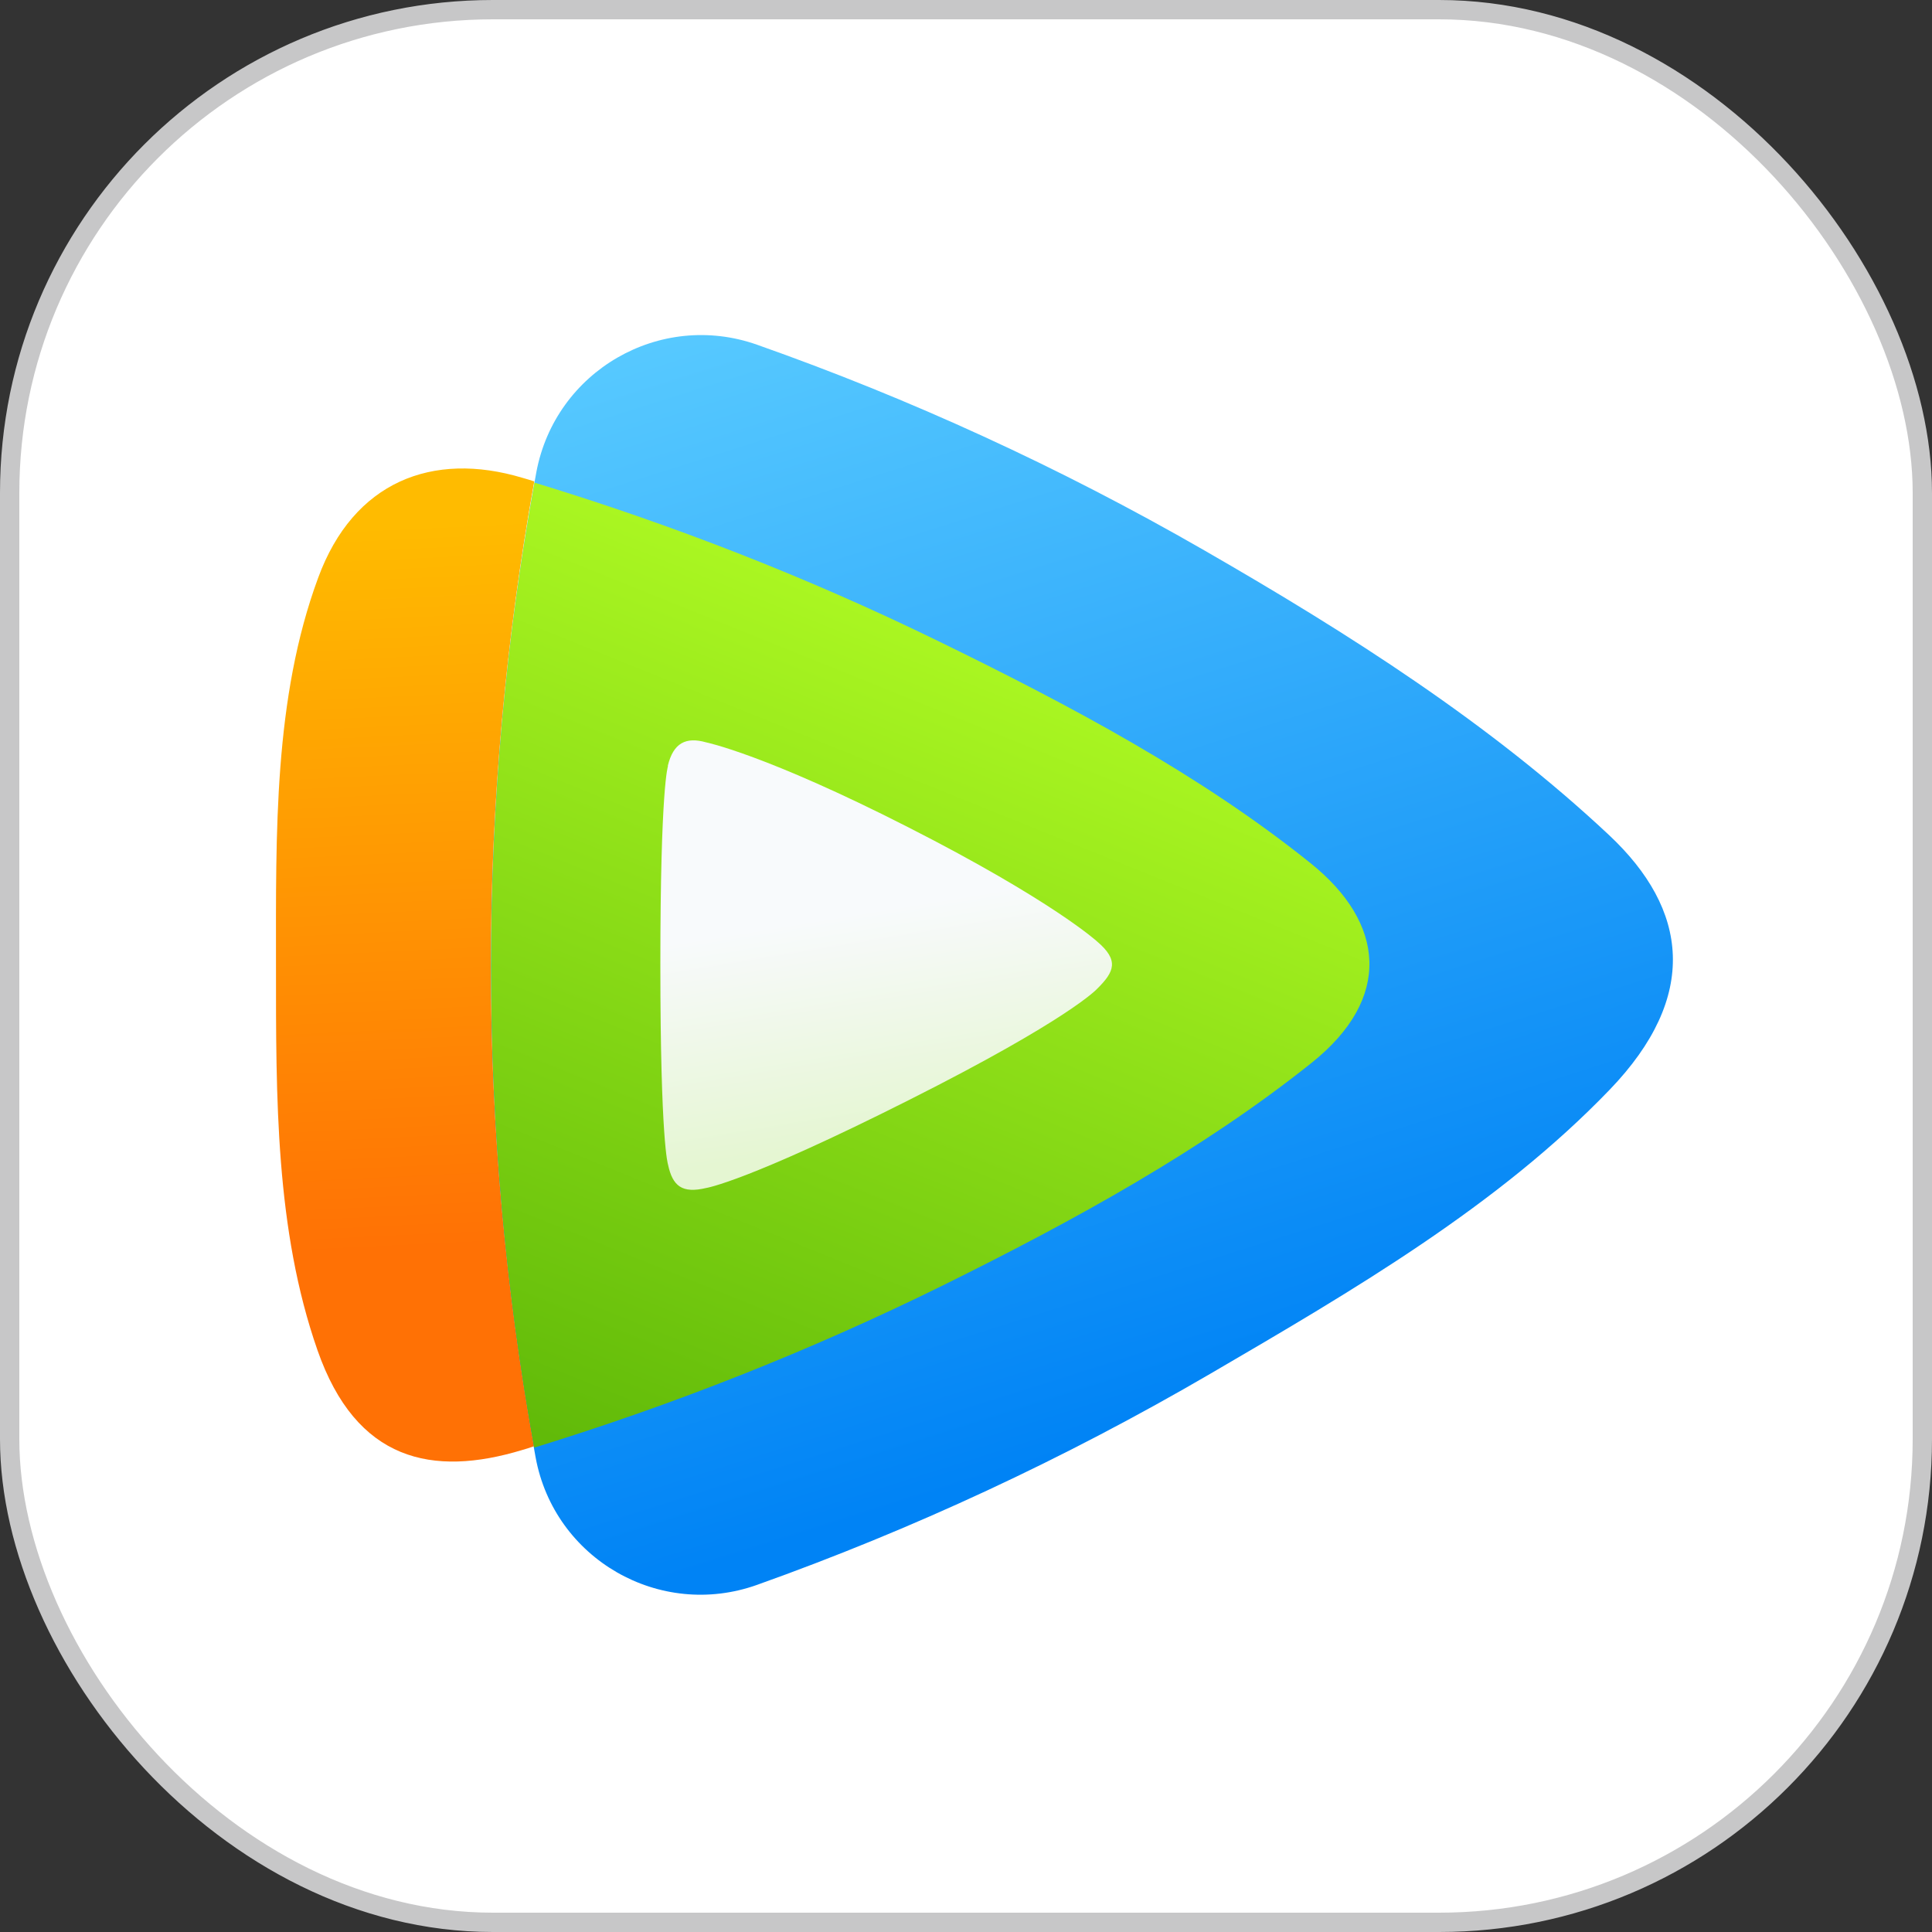
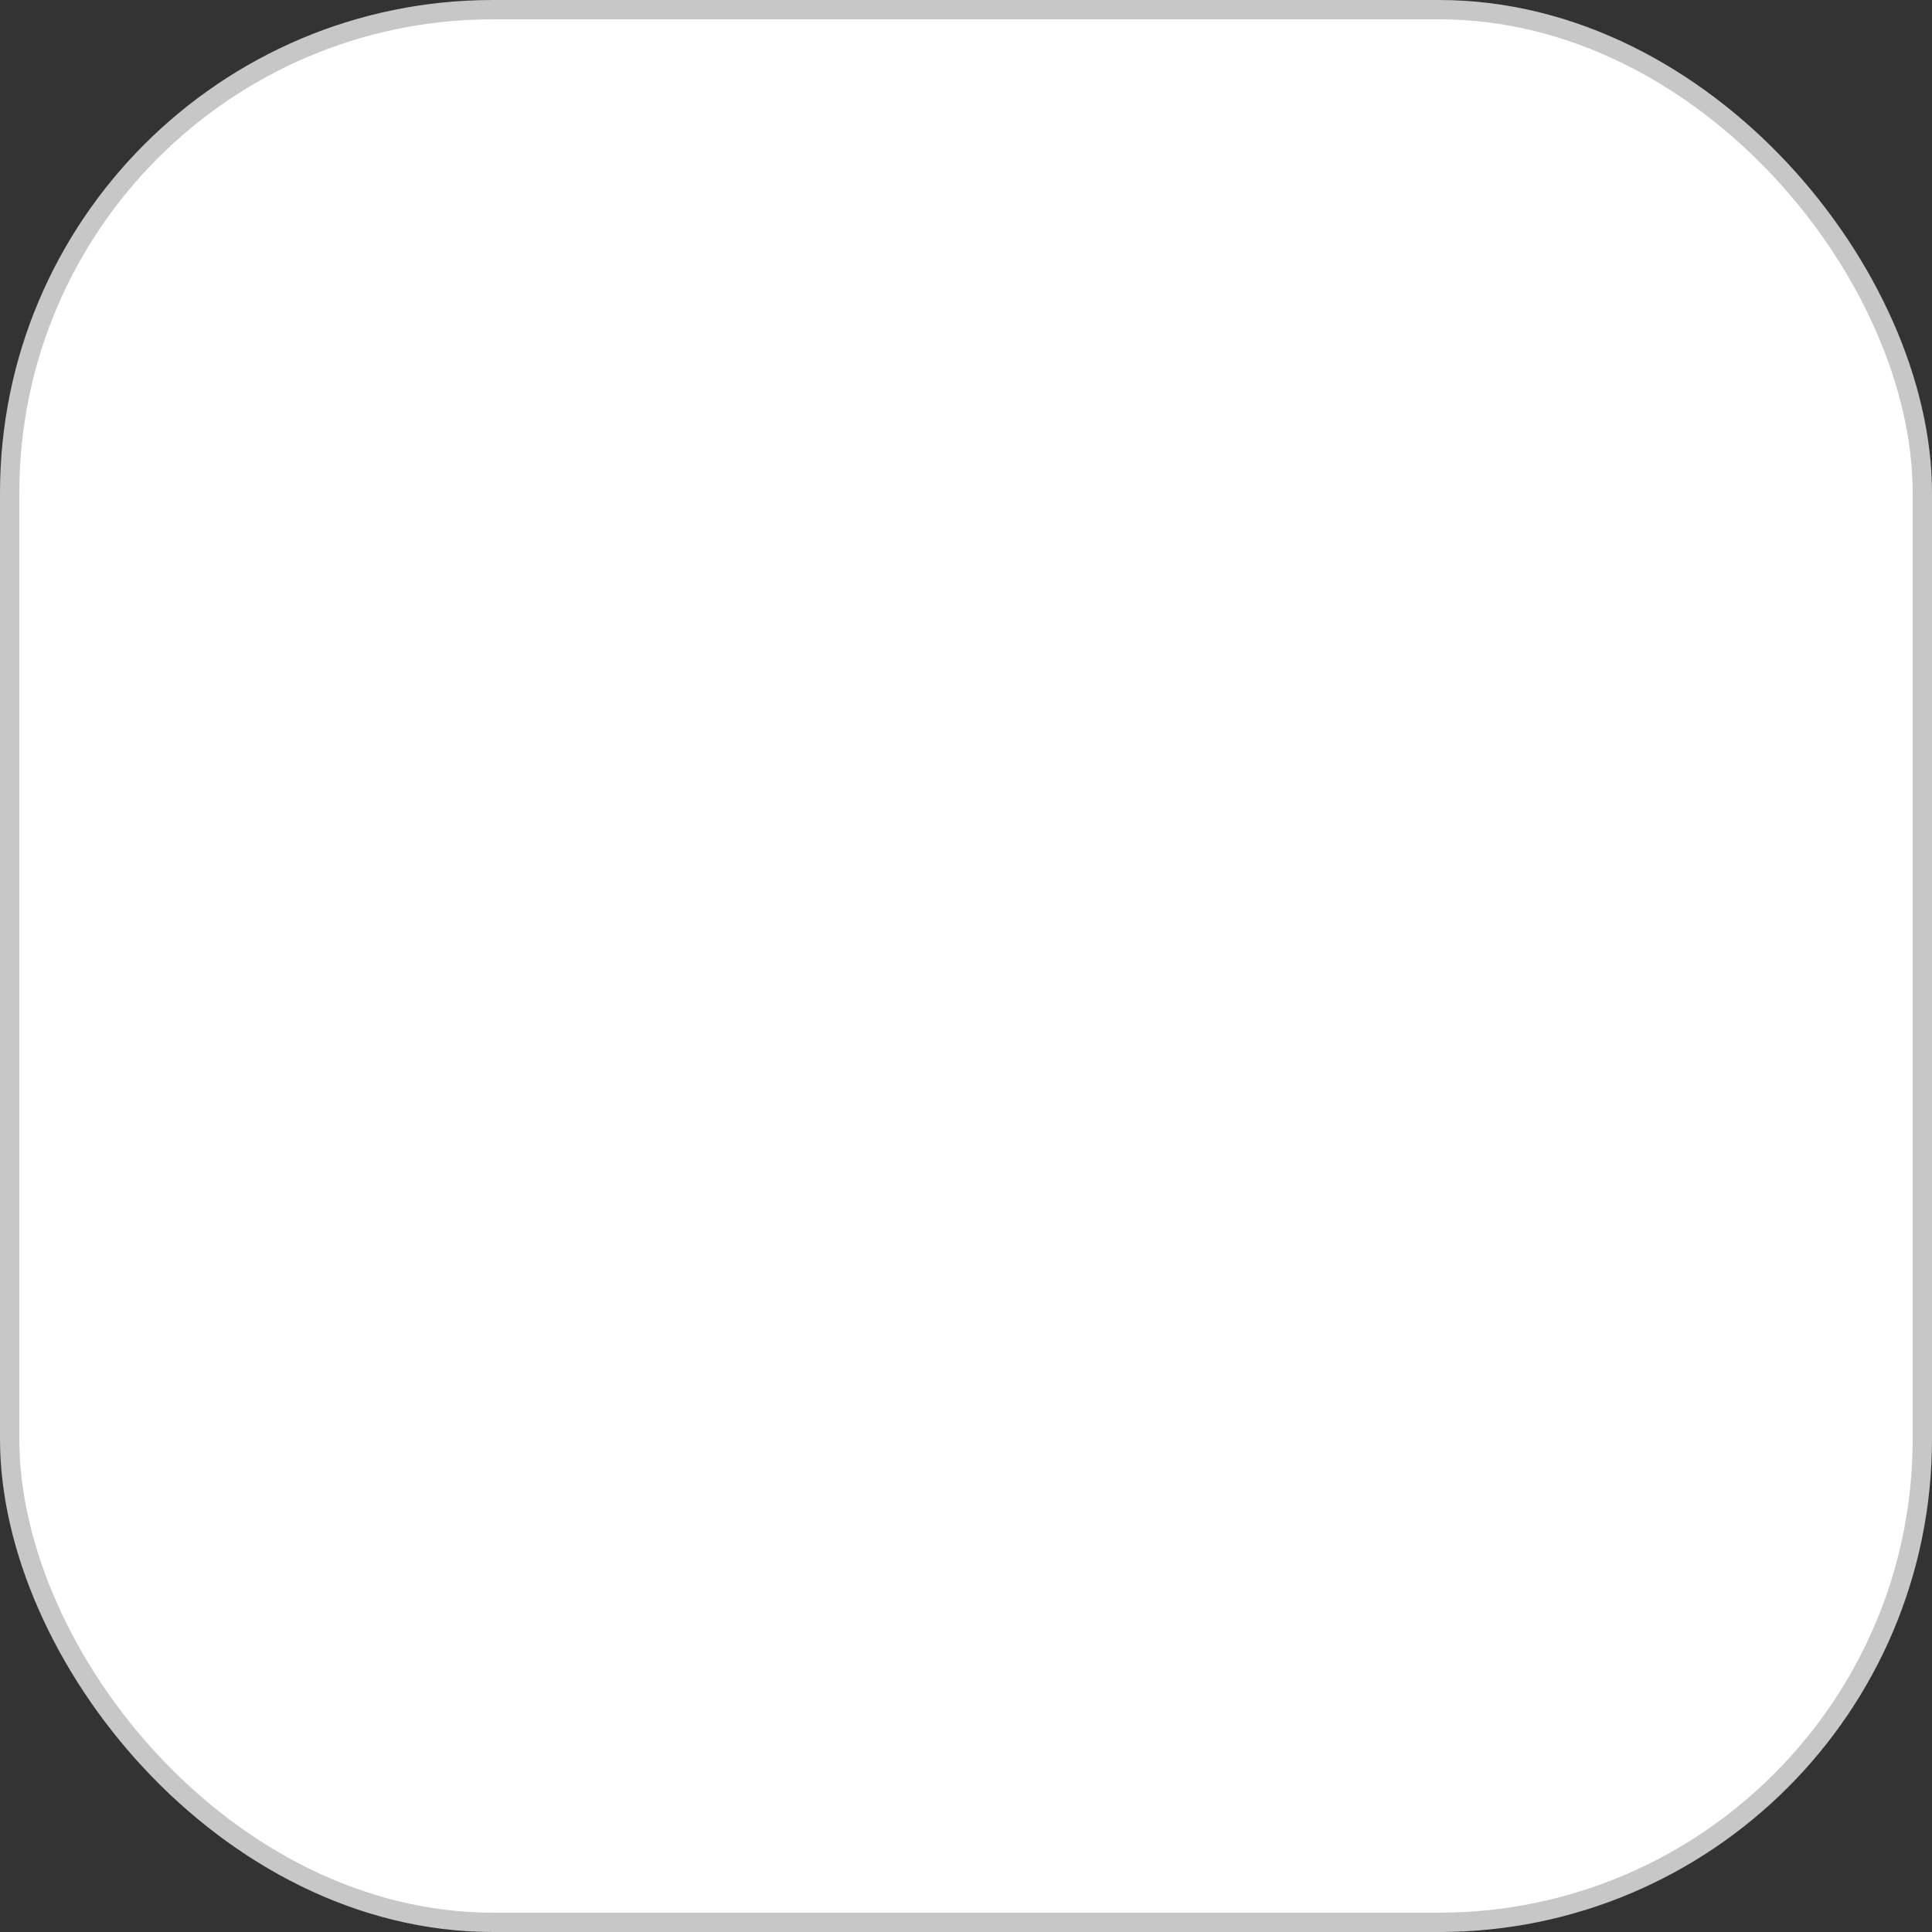
<svg xmlns="http://www.w3.org/2000/svg" width="40" height="40" viewBox="0 0 40 40" fill="none">
  <rect x="0" y="0" width="40" height="40" fill="#333333" stroke="none" />
  <rect x="0.2" y="0.2" width="39.6" height="39.6" rx="10.004" fill="white" stroke="#C7C7C8" stroke-width="0.4" />
  <g clip-path="url(#clip0_88657_603438)">
-     <path d="M33.325 22.563C35.188 20.628 34.957 18.829 33.311 17.287C30.856 14.986 27.954 13.132 24.929 11.392C21.927 9.665 18.826 8.249 15.674 7.137C13.662 6.427 11.497 7.68 11.104 9.778C10.489 13.096 10.163 16.514 10.163 20.009C10.163 23.504 10.48 26.881 11.09 30.177C11.479 32.279 13.658 33.532 15.674 32.813C18.88 31.669 22.022 30.213 25.069 28.436C28.044 26.7 31.019 24.959 33.325 22.563Z" fill="url(#paint0_linear_88657_603438)" />
    <path d="M11.067 9.969C10.982 9.942 10.9 9.915 10.814 9.892C8.956 9.336 7.319 9.969 6.587 11.963C5.665 14.459 5.714 17.244 5.714 19.983C5.714 22.723 5.701 25.458 6.573 27.954C7.374 30.251 8.951 30.585 10.814 30.02C10.896 29.998 10.972 29.971 11.054 29.943C10.471 26.711 10.163 23.383 10.163 19.983C10.163 16.583 10.475 13.215 11.063 9.96L11.067 9.969Z" fill="url(#paint1_linear_88657_603438)" />
-     <path d="M11.068 9.988C10.475 13.239 10.168 16.589 10.168 20.012C10.168 23.434 10.475 26.739 11.059 29.972C13.943 29.085 16.769 27.969 19.513 26.617C22.267 25.256 24.893 23.809 27.149 22.01C28.836 20.667 28.673 19.107 27.136 17.873C24.857 16.042 22.176 14.613 19.382 13.252C16.683 11.937 13.902 10.856 11.068 9.993V9.988Z" fill="url(#paint2_linear_88657_603438)" />
-     <path d="M13.83 15.861C13.83 15.861 13.672 16.277 13.672 19.967C13.672 23.656 13.83 24.108 13.83 24.108C13.925 24.56 14.124 24.714 14.621 24.596C14.621 24.596 15.453 24.47 18.803 22.783C22.154 21.097 22.714 20.473 22.714 20.473C23.076 20.116 23.171 19.881 22.714 19.492C22.714 19.492 21.796 18.651 18.803 17.127C15.842 15.617 14.617 15.369 14.617 15.369C14.201 15.251 13.939 15.382 13.826 15.857L13.83 15.861Z" fill="url(#paint3_linear_88657_603438)" />
  </g>
  <defs>
    <linearGradient id="paint0_linear_88657_603438" x1="16.791" y1="5.659" x2="24.314" y2="29.445" gradientUnits="userSpaceOnUse">
      <stop offset="0" stop-color="#58CAFF" />
      <stop offset="1" stop-color="#0083F5" />
    </linearGradient>
    <linearGradient id="paint1_linear_88657_603438" x1="8.857" y1="25.852" x2="8.142" y2="10.869" gradientUnits="userSpaceOnUse">
      <stop offset="0" stop-color="#FF7105" />
      <stop offset="1" stop-color="#FFBB00" />
    </linearGradient>
    <linearGradient id="paint2_linear_88657_603438" x1="13.455" y1="30.641" x2="21.38" y2="11.015" gradientUnits="userSpaceOnUse">
      <stop offset="0" stop-color="#61BA09" />
      <stop offset="1" stop-color="#B5FF25" />
    </linearGradient>
    <linearGradient id="paint3_linear_88657_603438" x1="18.668" y1="23.498" x2="17.212" y2="14.595" gradientUnits="userSpaceOnUse">
      <stop offset="0" stop-color="#E5F6D2" />
      <stop offset="0.52" stop-color="#F8FAFC" />
    </linearGradient>
    <clipPath id="clip0_88657_603438">
-       <rect width="28.922" height="26.082" fill="white" transform="translate(5.715 6.938)" />
-     </clipPath>
+       </clipPath>
  </defs>
</svg>